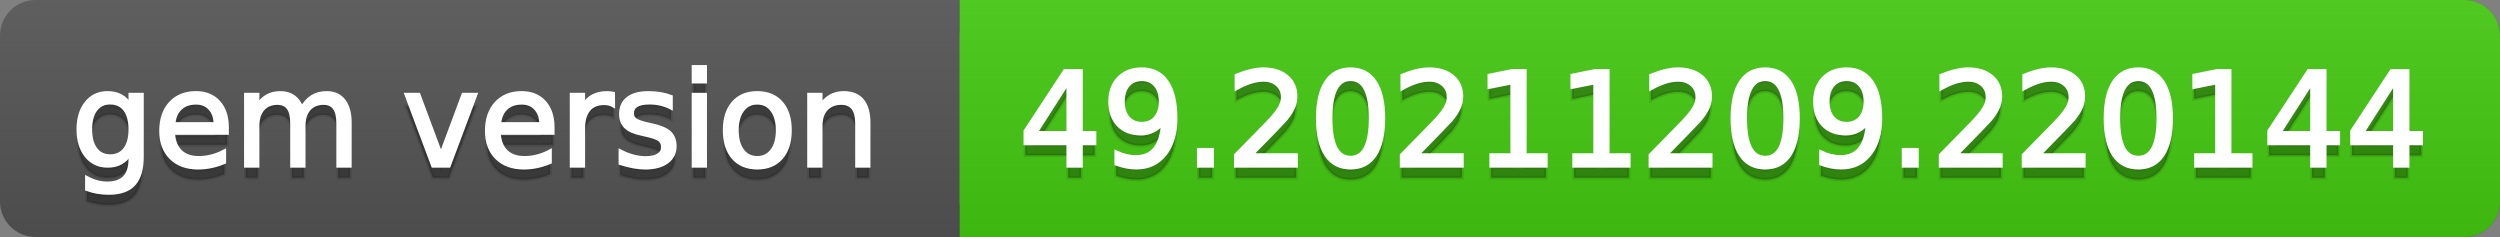
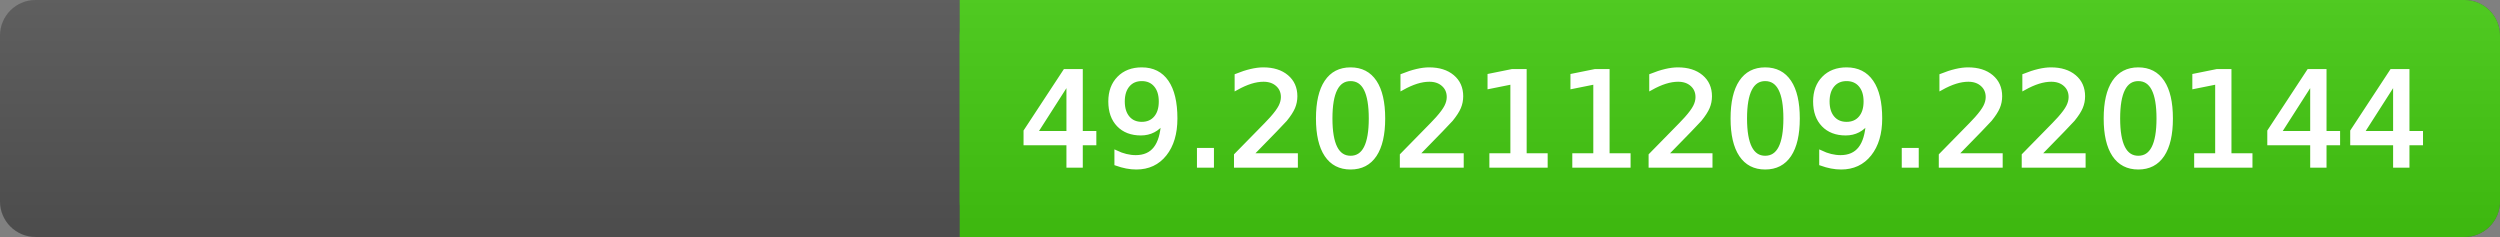
<svg xmlns="http://www.w3.org/2000/svg" width="211" height="20">
  <rect width="100%" height="100%" fill="#808080" stroke="none" />
  <defs>
    <linearGradient id="a" x1="0" y1="0" x2="0" y2="1" gradientUnits="userSpaceOnUse" gradientTransform="matrix(211 0 0 20 -0 0)">
      <stop offset="0" stop-color="#bbbbbb" stop-opacity="0.1" />
      <stop offset="1" stop-color="#000000" stop-opacity="0.1" />
    </linearGradient>
  </defs>
  <path fill="#555555" stroke="none" d="M 3 0 L 208 0 C 209.657 0 211 1.343 211 3 L 211 17 C 211 18.657 209.657 20 208 20 L 3 20 C 1.343 20 0 18.657 0 17 L 0 3 C -0 1.343 1.343 0 3 0 Z" />
  <path fill="#44cc11" stroke="none" d="M 84 0 L 208 0 C 209.657 0 211 1.343 211 3 L 211 17 C 211 18.657 209.657 20 208 20 L 84 20 C 82.343 20 81 18.657 81 17 L 81 3 C 81 1.343 82.343 0 84 0 Z" />
  <path fill="#44cc11" stroke="none" d="M 81 0 L 94 0 L 94 20 L 81 20 Z" />
  <path fill="url(#a)" stroke="none" d="M 3 0 L 208 0 C 209.657 0 211 1.343 211 3 L 211 17 C 211 18.657 209.657 20 208 20 L 3 20 C 1.343 20 0 18.657 0 17 L 0 3 C -0 1.343 1.343 0 3 0 Z" />
  <g>
    <g id="tBack">
-       <path fill="#010101" fill-opacity="0.3" stroke="#010101" stroke-opacity="0.102" stroke-width="0.3" d="M 10.995 11.922 Q 10.995 10.848 10.552 10.257 Q 10.109 9.667 9.309 9.667 Q 8.514 9.667 8.071 10.257 Q 7.627 10.848 7.627 11.922 Q 7.627 12.991 8.071 13.582 Q 8.514 14.173 9.309 14.173 Q 10.109 14.173 10.552 13.582 Q 10.995 12.991 10.995 11.922 Z M 11.983 14.253 Q 11.983 15.79 11.301 16.539 Q 10.619 17.288 9.212 17.288 Q 8.691 17.288 8.229 17.21 Q 7.767 17.132 7.332 16.971 L 7.332 16.01 Q 7.767 16.246 8.191 16.359 Q 8.616 16.472 9.056 16.472 Q 10.028 16.472 10.512 15.964 Q 10.995 15.457 10.995 14.431 L 10.995 13.942 Q 10.689 14.474 10.211 14.737 Q 9.733 15 9.067 15 Q 7.96 15 7.284 14.157 Q 6.607 13.313 6.607 11.922 Q 6.607 10.526 7.284 9.683 Q 7.96 8.839 9.067 8.839 Q 9.733 8.839 10.211 9.103 Q 10.689 9.366 10.995 9.897 L 10.995 8.984 L 11.983 8.984 L 11.983 14.253 Z M 19.165 11.745 L 19.165 12.229 L 14.621 12.229 Q 14.685 13.249 15.236 13.783 Q 15.786 14.318 16.769 14.318 Q 17.338 14.318 17.873 14.178 Q 18.407 14.039 18.934 13.759 L 18.934 14.694 Q 18.402 14.919 17.843 15.038 Q 17.285 15.156 16.71 15.156 Q 15.271 15.156 14.43 14.318 Q 13.589 13.48 13.589 12.051 Q 13.589 10.574 14.387 9.707 Q 15.185 8.839 16.538 8.839 Q 17.752 8.839 18.458 9.621 Q 19.165 10.402 19.165 11.745 Z M 18.176 11.455 Q 18.166 10.644 17.722 10.161 Q 17.279 9.677 16.549 9.677 Q 15.722 9.677 15.225 10.145 Q 14.728 10.612 14.653 11.46 L 18.176 11.455 Z M 25.47 10.139 Q 25.841 9.473 26.356 9.156 Q 26.872 8.839 27.57 8.839 Q 28.51 8.839 29.021 9.497 Q 29.531 10.155 29.531 11.369 L 29.531 15 L 28.537 15 L 28.537 11.401 Q 28.537 10.537 28.231 10.118 Q 27.925 9.699 27.296 9.699 Q 26.528 9.699 26.083 10.209 Q 25.637 10.719 25.637 11.6 L 25.637 15 L 24.643 15 L 24.643 11.401 Q 24.643 10.531 24.337 10.115 Q 24.031 9.699 23.392 9.699 Q 22.634 9.699 22.188 10.212 Q 21.743 10.725 21.743 11.6 L 21.743 15 L 20.749 15 L 20.749 8.984 L 21.743 8.984 L 21.743 9.919 Q 22.081 9.366 22.554 9.103 Q 23.026 8.839 23.676 8.839 Q 24.332 8.839 24.791 9.172 Q 25.25 9.505 25.47 10.139 Z M 34.29 8.984 L 35.337 8.984 L 37.217 14.033 L 39.097 8.984 L 40.144 8.984 L 37.888 15 L 36.545 15 L 34.29 8.984 Z M 46.654 11.745 L 46.654 12.229 L 42.11 12.229 Q 42.174 13.249 42.725 13.783 Q 43.275 14.318 44.258 14.318 Q 44.828 14.318 45.362 14.178 Q 45.896 14.039 46.423 13.759 L 46.423 14.694 Q 45.891 14.919 45.333 15.038 Q 44.774 15.156 44.199 15.156 Q 42.76 15.156 41.919 14.318 Q 41.079 13.48 41.079 12.051 Q 41.079 10.574 41.876 9.707 Q 42.674 8.839 44.027 8.839 Q 45.241 8.839 45.948 9.621 Q 46.654 10.402 46.654 11.745 Z M 45.666 11.455 Q 45.655 10.644 45.212 10.161 Q 44.769 9.677 44.038 9.677 Q 43.211 9.677 42.714 10.145 Q 42.217 10.612 42.142 11.46 L 45.666 11.455 Z M 51.762 9.908 Q 51.595 9.812 51.399 9.766 Q 51.203 9.72 50.967 9.72 Q 50.129 9.72 49.68 10.265 Q 49.232 10.811 49.232 11.831 L 49.232 15 L 48.238 15 L 48.238 8.984 L 49.232 8.984 L 49.232 9.919 Q 49.543 9.371 50.043 9.105 Q 50.542 8.839 51.257 8.839 Q 51.359 8.839 51.482 8.853 Q 51.606 8.866 51.756 8.893 L 51.762 9.908 Z M 56.633 9.162 L 56.633 10.096 Q 56.214 9.881 55.763 9.774 Q 55.312 9.667 54.829 9.667 Q 54.093 9.667 53.725 9.892 Q 53.357 10.118 53.357 10.569 Q 53.357 10.913 53.62 11.109 Q 53.883 11.305 54.678 11.482 L 55.017 11.557 Q 56.069 11.783 56.512 12.194 Q 56.956 12.604 56.956 13.34 Q 56.956 14.178 56.292 14.667 Q 55.629 15.156 54.469 15.156 Q 53.985 15.156 53.462 15.062 Q 52.938 14.968 52.358 14.78 L 52.358 13.759 Q 52.906 14.044 53.438 14.186 Q 53.969 14.329 54.49 14.329 Q 55.188 14.329 55.564 14.09 Q 55.94 13.851 55.94 13.416 Q 55.94 13.013 55.669 12.798 Q 55.398 12.583 54.479 12.384 L 54.136 12.304 Q 53.217 12.11 52.809 11.71 Q 52.401 11.31 52.401 10.612 Q 52.401 9.763 53.002 9.301 Q 53.604 8.839 54.71 8.839 Q 55.258 8.839 55.742 8.92 Q 56.225 9 56.633 9.162 Z M 58.529 8.984 L 59.518 8.984 L 59.518 15 L 58.529 15 L 58.529 8.984 Z M 58.529 6.643 L 59.518 6.643 L 59.518 7.894 L 58.529 7.894 L 58.529 6.643 Z M 63.917 9.677 Q 63.122 9.677 62.66 10.298 Q 62.198 10.918 62.198 11.998 Q 62.198 13.077 62.657 13.698 Q 63.116 14.318 63.917 14.318 Q 64.706 14.318 65.168 13.695 Q 65.63 13.072 65.63 11.998 Q 65.63 10.929 65.168 10.303 Q 64.706 9.677 63.917 9.677 Z M 63.917 8.839 Q 65.206 8.839 65.941 9.677 Q 66.677 10.515 66.677 11.998 Q 66.677 13.475 65.941 14.315 Q 65.206 15.156 63.917 15.156 Q 62.622 15.156 61.889 14.315 Q 61.156 13.475 61.156 11.998 Q 61.156 10.515 61.889 9.677 Q 62.622 8.839 63.917 8.839 Z M 73.316 11.369 L 73.316 15 L 72.328 15 L 72.328 11.401 Q 72.328 10.547 71.995 10.123 Q 71.662 9.699 70.996 9.699 Q 70.195 9.699 69.733 10.209 Q 69.271 10.719 69.271 11.6 L 69.271 15 L 68.278 15 L 68.278 8.984 L 69.271 8.984 L 69.271 9.919 Q 69.626 9.376 70.107 9.108 Q 70.587 8.839 71.216 8.839 Q 72.252 8.839 72.784 9.481 Q 73.316 10.123 73.316 11.369 Z" />
-     </g>
+       </g>
    <g id="tText">
-       <path fill="#ffffff" stroke="#ffffff" stroke-width="0.3" d="M 10.995 10.922 Q 10.995 9.848 10.552 9.257 Q 10.109 8.667 9.309 8.667 Q 8.514 8.667 8.071 9.257 Q 7.627 9.848 7.627 10.922 Q 7.627 11.991 8.071 12.582 Q 8.514 13.173 9.309 13.173 Q 10.109 13.173 10.552 12.582 Q 10.995 11.991 10.995 10.922 Z M 11.983 13.253 Q 11.983 14.79 11.301 15.539 Q 10.619 16.288 9.212 16.288 Q 8.691 16.288 8.229 16.21 Q 7.767 16.132 7.332 15.971 L 7.332 15.01 Q 7.767 15.246 8.191 15.359 Q 8.616 15.472 9.056 15.472 Q 10.028 15.472 10.512 14.964 Q 10.995 14.457 10.995 13.431 L 10.995 12.942 Q 10.689 13.474 10.211 13.737 Q 9.733 14 9.067 14 Q 7.96 14 7.284 13.157 Q 6.607 12.313 6.607 10.922 Q 6.607 9.526 7.284 8.683 Q 7.96 7.839 9.067 7.839 Q 9.733 7.839 10.211 8.103 Q 10.689 8.366 10.995 8.897 L 10.995 7.984 L 11.983 7.984 L 11.983 13.253 Z M 19.165 10.745 L 19.165 11.229 L 14.621 11.229 Q 14.685 12.249 15.236 12.783 Q 15.786 13.318 16.769 13.318 Q 17.338 13.318 17.873 13.178 Q 18.407 13.039 18.934 12.759 L 18.934 13.694 Q 18.402 13.919 17.843 14.038 Q 17.285 14.156 16.71 14.156 Q 15.271 14.156 14.43 13.318 Q 13.589 12.48 13.589 11.051 Q 13.589 9.574 14.387 8.707 Q 15.185 7.839 16.538 7.839 Q 17.752 7.839 18.458 8.621 Q 19.165 9.402 19.165 10.745 Z M 18.176 10.455 Q 18.166 9.644 17.722 9.161 Q 17.279 8.677 16.549 8.677 Q 15.722 8.677 15.225 9.145 Q 14.728 9.612 14.653 10.46 L 18.176 10.455 Z M 25.47 9.139 Q 25.841 8.473 26.356 8.156 Q 26.872 7.839 27.57 7.839 Q 28.51 7.839 29.021 8.497 Q 29.531 9.155 29.531 10.369 L 29.531 14 L 28.537 14 L 28.537 10.401 Q 28.537 9.537 28.231 9.118 Q 27.925 8.699 27.296 8.699 Q 26.528 8.699 26.083 9.209 Q 25.637 9.719 25.637 10.6 L 25.637 14 L 24.643 14 L 24.643 10.401 Q 24.643 9.531 24.337 9.115 Q 24.031 8.699 23.392 8.699 Q 22.634 8.699 22.188 9.212 Q 21.743 9.725 21.743 10.6 L 21.743 14 L 20.749 14 L 20.749 7.984 L 21.743 7.984 L 21.743 8.919 Q 22.081 8.366 22.554 8.103 Q 23.026 7.839 23.676 7.839 Q 24.332 7.839 24.791 8.172 Q 25.25 8.505 25.47 9.139 Z M 34.29 7.984 L 35.337 7.984 L 37.217 13.033 L 39.097 7.984 L 40.144 7.984 L 37.888 14 L 36.545 14 L 34.29 7.984 Z M 46.654 10.745 L 46.654 11.229 L 42.11 11.229 Q 42.174 12.249 42.725 12.783 Q 43.275 13.318 44.258 13.318 Q 44.828 13.318 45.362 13.178 Q 45.896 13.039 46.423 12.759 L 46.423 13.694 Q 45.891 13.919 45.333 14.038 Q 44.774 14.156 44.199 14.156 Q 42.76 14.156 41.919 13.318 Q 41.079 12.48 41.079 11.051 Q 41.079 9.574 41.876 8.707 Q 42.674 7.839 44.027 7.839 Q 45.241 7.839 45.948 8.621 Q 46.654 9.402 46.654 10.745 Z M 45.666 10.455 Q 45.655 9.644 45.212 9.161 Q 44.769 8.677 44.038 8.677 Q 43.211 8.677 42.714 9.145 Q 42.217 9.612 42.142 10.46 L 45.666 10.455 Z M 51.762 8.908 Q 51.595 8.812 51.399 8.766 Q 51.203 8.72 50.967 8.72 Q 50.129 8.72 49.68 9.265 Q 49.232 9.811 49.232 10.831 L 49.232 14 L 48.238 14 L 48.238 7.984 L 49.232 7.984 L 49.232 8.919 Q 49.543 8.371 50.043 8.105 Q 50.542 7.839 51.257 7.839 Q 51.359 7.839 51.482 7.853 Q 51.606 7.866 51.756 7.893 L 51.762 8.908 Z M 56.633 8.162 L 56.633 9.096 Q 56.214 8.881 55.763 8.774 Q 55.312 8.667 54.829 8.667 Q 54.093 8.667 53.725 8.892 Q 53.357 9.118 53.357 9.569 Q 53.357 9.913 53.62 10.109 Q 53.883 10.305 54.678 10.482 L 55.017 10.557 Q 56.069 10.783 56.512 11.194 Q 56.956 11.604 56.956 12.34 Q 56.956 13.178 56.292 13.667 Q 55.629 14.156 54.469 14.156 Q 53.985 14.156 53.462 14.062 Q 52.938 13.968 52.358 13.78 L 52.358 12.759 Q 52.906 13.044 53.438 13.186 Q 53.969 13.329 54.49 13.329 Q 55.188 13.329 55.564 13.09 Q 55.94 12.851 55.94 12.416 Q 55.94 12.013 55.669 11.798 Q 55.398 11.583 54.479 11.384 L 54.136 11.304 Q 53.217 11.11 52.809 10.71 Q 52.401 10.31 52.401 9.612 Q 52.401 8.763 53.002 8.301 Q 53.604 7.839 54.71 7.839 Q 55.258 7.839 55.742 7.92 Q 56.225 8 56.633 8.162 Z M 58.529 7.984 L 59.518 7.984 L 59.518 14 L 58.529 14 L 58.529 7.984 Z M 58.529 5.643 L 59.518 5.643 L 59.518 6.894 L 58.529 6.894 L 58.529 5.643 Z M 63.917 8.677 Q 63.122 8.677 62.66 9.298 Q 62.198 9.918 62.198 10.998 Q 62.198 12.077 62.657 12.698 Q 63.116 13.318 63.917 13.318 Q 64.706 13.318 65.168 12.695 Q 65.63 12.072 65.63 10.998 Q 65.63 9.929 65.168 9.303 Q 64.706 8.677 63.917 8.677 Z M 63.917 7.839 Q 65.206 7.839 65.941 8.677 Q 66.677 9.515 66.677 10.998 Q 66.677 12.475 65.941 13.315 Q 65.206 14.156 63.917 14.156 Q 62.622 14.156 61.889 13.315 Q 61.156 12.475 61.156 10.998 Q 61.156 9.515 61.889 8.677 Q 62.622 7.839 63.917 7.839 Z M 73.316 10.369 L 73.316 14 L 72.328 14 L 72.328 10.401 Q 72.328 9.547 71.995 9.123 Q 71.662 8.699 70.996 8.699 Q 70.195 8.699 69.733 9.209 Q 69.271 9.719 69.271 10.6 L 69.271 14 L 68.278 14 L 68.278 7.984 L 69.271 7.984 L 69.271 8.919 Q 69.626 8.376 70.107 8.108 Q 70.587 7.839 71.216 7.839 Q 72.252 7.839 72.784 8.481 Q 73.316 9.123 73.316 10.369 Z" />
-     </g>
+       </g>
  </g>
  <g>
    <g id="vBack">
-       <path fill="#010101" fill-opacity="0.3" stroke="#010101" stroke-opacity="0.102" stroke-width="0.3" d="M 90.157 7.926 L 87.418 12.207 L 90.157 12.207 L 90.157 7.926 Z M 89.873 6.981 L 91.237 6.981 L 91.237 12.207 L 92.381 12.207 L 92.381 13.109 L 91.237 13.109 L 91.237 15 L 90.157 15 L 90.157 13.109 L 86.537 13.109 L 86.537 12.062 L 89.873 6.981 Z M 94.207 14.833 L 94.207 13.845 Q 94.615 14.039 95.034 14.141 Q 95.453 14.243 95.856 14.243 Q 96.93 14.243 97.497 13.52 Q 98.063 12.798 98.144 11.326 Q 97.833 11.788 97.354 12.035 Q 96.876 12.282 96.296 12.282 Q 95.093 12.282 94.392 11.554 Q 93.691 10.827 93.691 9.564 Q 93.691 8.329 94.422 7.583 Q 95.152 6.836 96.366 6.836 Q 97.757 6.836 98.49 7.902 Q 99.224 8.968 99.224 10.999 Q 99.224 12.895 98.324 14.025 Q 97.424 15.156 95.904 15.156 Q 95.496 15.156 95.077 15.075 Q 94.658 14.995 94.207 14.833 Z M 96.366 11.434 Q 97.097 11.434 97.524 10.934 Q 97.951 10.435 97.951 9.564 Q 97.951 8.7 97.524 8.198 Q 97.097 7.695 96.366 7.695 Q 95.636 7.695 95.209 8.198 Q 94.782 8.7 94.782 9.564 Q 94.782 10.435 95.209 10.934 Q 95.636 11.434 96.366 11.434 Z M 101.173 13.636 L 102.307 13.636 L 102.307 15 L 101.173 15 L 101.173 13.636 Z M 105.604 14.087 L 109.391 14.087 L 109.391 15 L 104.299 15 L 104.299 14.087 Q 104.917 13.448 105.983 12.371 Q 107.049 11.294 107.323 10.982 Q 107.844 10.397 108.051 9.991 Q 108.258 9.586 108.258 9.194 Q 108.258 8.555 107.809 8.152 Q 107.361 7.749 106.641 7.749 Q 106.131 7.749 105.564 7.926 Q 104.998 8.104 104.353 8.463 L 104.353 7.368 Q 105.008 7.104 105.578 6.97 Q 106.147 6.836 106.62 6.836 Q 107.866 6.836 108.607 7.459 Q 109.348 8.082 109.348 9.124 Q 109.348 9.618 109.163 10.061 Q 108.978 10.504 108.489 11.106 Q 108.354 11.262 107.635 12.006 Q 106.915 12.75 105.604 14.087 Z M 113.989 7.695 Q 113.151 7.695 112.729 8.52 Q 112.308 9.344 112.308 10.999 Q 112.308 12.647 112.729 13.472 Q 113.151 14.296 113.989 14.296 Q 114.832 14.296 115.254 13.472 Q 115.675 12.647 115.675 10.999 Q 115.675 9.344 115.254 8.52 Q 114.832 7.695 113.989 7.695 Z M 113.989 6.836 Q 115.337 6.836 116.049 7.902 Q 116.76 8.968 116.76 10.999 Q 116.76 13.023 116.049 14.09 Q 115.337 15.156 113.989 15.156 Q 112.641 15.156 111.929 14.09 Q 111.217 13.023 111.217 10.999 Q 111.217 8.968 111.929 7.902 Q 112.641 6.836 113.989 6.836 Z M 119.602 14.087 L 123.388 14.087 L 123.388 15 L 118.296 15 L 118.296 14.087 Q 118.914 13.448 119.98 12.371 Q 121.046 11.294 121.32 10.982 Q 121.841 10.397 122.048 9.991 Q 122.255 9.586 122.255 9.194 Q 122.255 8.555 121.806 8.152 Q 121.358 7.749 120.638 7.749 Q 120.128 7.749 119.561 7.926 Q 118.995 8.104 118.35 8.463 L 118.35 7.368 Q 119.005 7.104 119.575 6.97 Q 120.144 6.836 120.617 6.836 Q 121.863 6.836 122.604 7.459 Q 123.345 8.082 123.345 9.124 Q 123.345 9.618 123.16 10.061 Q 122.975 10.504 122.486 11.106 Q 122.352 11.262 121.632 12.006 Q 120.912 12.75 119.602 14.087 Z M 125.854 14.087 L 127.626 14.087 L 127.626 7.969 L 125.698 8.356 L 125.698 7.368 L 127.615 6.981 L 128.7 6.981 L 128.7 14.087 L 130.473 14.087 L 130.473 15 L 125.854 15 L 125.854 14.087 Z M 132.852 14.087 L 134.625 14.087 L 134.625 7.969 L 132.696 8.356 L 132.696 7.368 L 134.614 6.981 L 135.699 6.981 L 135.699 14.087 L 137.471 14.087 L 137.471 15 L 132.852 15 L 132.852 14.087 Z M 140.597 14.087 L 144.384 14.087 L 144.384 15 L 139.292 15 L 139.292 14.087 Q 139.91 13.448 140.976 12.371 Q 142.042 11.294 142.316 10.982 Q 142.837 10.397 143.044 9.991 Q 143.25 9.586 143.25 9.194 Q 143.25 8.555 142.802 8.152 Q 142.354 7.749 141.634 7.749 Q 141.124 7.749 140.557 7.926 Q 139.99 8.104 139.346 8.463 L 139.346 7.368 Q 140.001 7.104 140.57 6.97 Q 141.14 6.836 141.612 6.836 Q 142.858 6.836 143.6 7.459 Q 144.341 8.082 144.341 9.124 Q 144.341 9.618 144.156 10.061 Q 143.97 10.504 143.481 11.106 Q 143.347 11.262 142.627 12.006 Q 141.908 12.75 140.597 14.087 Z M 148.981 7.695 Q 148.144 7.695 147.722 8.52 Q 147.3 9.344 147.3 10.999 Q 147.3 12.647 147.722 13.472 Q 148.144 14.296 148.981 14.296 Q 149.825 14.296 150.246 13.472 Q 150.668 12.647 150.668 10.999 Q 150.668 9.344 150.246 8.52 Q 149.825 7.695 148.981 7.695 Z M 148.981 6.836 Q 150.33 6.836 151.041 7.902 Q 151.753 8.968 151.753 10.999 Q 151.753 13.023 151.041 14.09 Q 150.33 15.156 148.981 15.156 Q 147.633 15.156 146.922 14.09 Q 146.21 13.023 146.21 10.999 Q 146.21 8.968 146.922 7.902 Q 147.633 6.836 148.981 6.836 Z M 153.692 14.833 L 153.692 13.845 Q 154.1 14.039 154.519 14.141 Q 154.938 14.243 155.341 14.243 Q 156.415 14.243 156.982 13.52 Q 157.548 12.798 157.629 11.326 Q 157.317 11.788 156.839 12.035 Q 156.361 12.282 155.781 12.282 Q 154.578 12.282 153.877 11.554 Q 153.176 10.827 153.176 9.564 Q 153.176 8.329 153.907 7.583 Q 154.637 6.836 155.851 6.836 Q 157.242 6.836 157.975 7.902 Q 158.708 8.968 158.708 10.999 Q 158.708 12.895 157.809 14.025 Q 156.909 15.156 155.389 15.156 Q 154.981 15.156 154.562 15.075 Q 154.143 14.995 153.692 14.833 Z M 155.851 11.434 Q 156.582 11.434 157.009 10.934 Q 157.436 10.435 157.436 9.564 Q 157.436 8.7 157.009 8.198 Q 156.582 7.695 155.851 7.695 Q 155.121 7.695 154.694 8.198 Q 154.267 8.7 154.267 9.564 Q 154.267 10.435 154.694 10.934 Q 155.121 11.434 155.851 11.434 Z M 160.658 13.636 L 161.792 13.636 L 161.792 15 L 160.658 15 L 160.658 13.636 Z M 165.089 14.087 L 168.876 14.087 L 168.876 15 L 163.784 15 L 163.784 14.087 Q 164.402 13.448 165.468 12.371 Q 166.534 11.294 166.808 10.982 Q 167.329 10.397 167.536 9.991 Q 167.743 9.586 167.743 9.194 Q 167.743 8.555 167.294 8.152 Q 166.846 7.749 166.126 7.749 Q 165.616 7.749 165.049 7.926 Q 164.482 8.104 163.838 8.463 L 163.838 7.368 Q 164.493 7.104 165.062 6.97 Q 165.632 6.836 166.104 6.836 Q 167.351 6.836 168.092 7.459 Q 168.833 8.082 168.833 9.124 Q 168.833 9.618 168.648 10.061 Q 168.462 10.504 167.974 11.106 Q 167.839 11.262 167.12 12.006 Q 166.4 12.75 165.089 14.087 Z M 172.088 14.087 L 175.875 14.087 L 175.875 15 L 170.783 15 L 170.783 14.087 Q 171.4 13.448 172.467 12.371 Q 173.533 11.294 173.807 10.982 Q 174.328 10.397 174.534 9.991 Q 174.741 9.586 174.741 9.194 Q 174.741 8.555 174.293 8.152 Q 173.844 7.749 173.125 7.749 Q 172.614 7.749 172.048 7.926 Q 171.481 8.104 170.836 8.463 L 170.836 7.368 Q 171.492 7.104 172.061 6.97 Q 172.63 6.836 173.103 6.836 Q 174.349 6.836 175.09 7.459 Q 175.832 8.082 175.832 9.124 Q 175.832 9.618 175.646 10.061 Q 175.461 10.504 174.972 11.106 Q 174.838 11.262 174.118 12.006 Q 173.398 12.75 172.088 14.087 Z M 180.472 7.695 Q 179.634 7.695 179.213 8.52 Q 178.791 9.344 178.791 10.999 Q 178.791 12.647 179.213 13.472 Q 179.634 14.296 180.472 14.296 Q 181.315 14.296 181.737 13.472 Q 182.159 12.647 182.159 10.999 Q 182.159 9.344 181.737 8.52 Q 181.315 7.695 180.472 7.695 Z M 180.472 6.836 Q 181.82 6.836 182.532 7.902 Q 183.244 8.968 183.244 10.999 Q 183.244 13.023 182.532 14.09 Q 181.82 15.156 180.472 15.156 Q 179.124 15.156 178.412 14.09 Q 177.701 13.023 177.701 10.999 Q 177.701 8.968 178.412 7.902 Q 179.124 6.836 180.472 6.836 Z M 185.338 14.087 L 187.111 14.087 L 187.111 7.969 L 185.183 8.356 L 185.183 7.368 L 187.1 6.981 L 188.185 6.981 L 188.185 14.087 L 189.958 14.087 L 189.958 15 L 185.338 15 L 185.338 14.087 Z M 195.13 7.926 L 192.391 12.207 L 195.13 12.207 L 195.13 7.926 Z M 194.845 6.981 L 196.209 6.981 L 196.209 12.207 L 197.354 12.207 L 197.354 13.109 L 196.209 13.109 L 196.209 15 L 195.13 15 L 195.13 13.109 L 191.51 13.109 L 191.51 12.062 L 194.845 6.981 Z M 202.128 7.926 L 199.389 12.207 L 202.128 12.207 L 202.128 7.926 Z M 201.844 6.981 L 203.208 6.981 L 203.208 12.207 L 204.352 12.207 L 204.352 13.109 L 203.208 13.109 L 203.208 15 L 202.128 15 L 202.128 13.109 L 198.508 13.109 L 198.508 12.062 L 201.844 6.981 Z" />
-     </g>
+       </g>
    <g id="vText">
-       <path fill="#ffffff" stroke="#ffffff" stroke-width="0.3" d="M 90.157 6.926 L 87.418 11.207 L 90.157 11.207 L 90.157 6.926 Z M 89.873 5.981 L 91.237 5.981 L 91.237 11.207 L 92.381 11.207 L 92.381 12.109 L 91.237 12.109 L 91.237 14 L 90.157 14 L 90.157 12.109 L 86.537 12.109 L 86.537 11.062 L 89.873 5.981 Z M 94.207 13.833 L 94.207 12.845 Q 94.615 13.039 95.034 13.141 Q 95.453 13.243 95.856 13.243 Q 96.93 13.243 97.497 12.52 Q 98.063 11.798 98.144 10.326 Q 97.833 10.788 97.354 11.035 Q 96.876 11.282 96.296 11.282 Q 95.093 11.282 94.392 10.554 Q 93.691 9.827 93.691 8.564 Q 93.691 7.329 94.422 6.583 Q 95.152 5.836 96.366 5.836 Q 97.757 5.836 98.49 6.902 Q 99.224 7.968 99.224 9.999 Q 99.224 11.895 98.324 13.025 Q 97.424 14.156 95.904 14.156 Q 95.496 14.156 95.077 14.075 Q 94.658 13.995 94.207 13.833 Z M 96.366 10.434 Q 97.097 10.434 97.524 9.934 Q 97.951 9.435 97.951 8.564 Q 97.951 7.7 97.524 7.198 Q 97.097 6.695 96.366 6.695 Q 95.636 6.695 95.209 7.198 Q 94.782 7.7 94.782 8.564 Q 94.782 9.435 95.209 9.934 Q 95.636 10.434 96.366 10.434 Z M 101.173 12.636 L 102.307 12.636 L 102.307 14 L 101.173 14 L 101.173 12.636 Z M 105.604 13.087 L 109.391 13.087 L 109.391 14 L 104.299 14 L 104.299 13.087 Q 104.917 12.448 105.983 11.371 Q 107.049 10.294 107.323 9.982 Q 107.844 9.397 108.051 8.991 Q 108.258 8.586 108.258 8.194 Q 108.258 7.555 107.809 7.152 Q 107.361 6.749 106.641 6.749 Q 106.131 6.749 105.564 6.926 Q 104.998 7.104 104.353 7.463 L 104.353 6.368 Q 105.008 6.104 105.578 5.97 Q 106.147 5.836 106.62 5.836 Q 107.866 5.836 108.607 6.459 Q 109.348 7.082 109.348 8.124 Q 109.348 8.618 109.163 9.061 Q 108.978 9.504 108.489 10.106 Q 108.354 10.262 107.635 11.006 Q 106.915 11.75 105.604 13.087 Z M 113.989 6.695 Q 113.151 6.695 112.729 7.52 Q 112.308 8.344 112.308 9.999 Q 112.308 11.647 112.729 12.472 Q 113.151 13.296 113.989 13.296 Q 114.832 13.296 115.254 12.472 Q 115.675 11.647 115.675 9.999 Q 115.675 8.344 115.254 7.52 Q 114.832 6.695 113.989 6.695 Z M 113.989 5.836 Q 115.337 5.836 116.049 6.902 Q 116.76 7.968 116.76 9.999 Q 116.76 12.023 116.049 13.09 Q 115.337 14.156 113.989 14.156 Q 112.641 14.156 111.929 13.09 Q 111.217 12.023 111.217 9.999 Q 111.217 7.968 111.929 6.902 Q 112.641 5.836 113.989 5.836 Z M 119.602 13.087 L 123.388 13.087 L 123.388 14 L 118.296 14 L 118.296 13.087 Q 118.914 12.448 119.98 11.371 Q 121.046 10.294 121.32 9.982 Q 121.841 9.397 122.048 8.991 Q 122.255 8.586 122.255 8.194 Q 122.255 7.555 121.806 7.152 Q 121.358 6.749 120.638 6.749 Q 120.128 6.749 119.561 6.926 Q 118.995 7.104 118.35 7.463 L 118.35 6.368 Q 119.005 6.104 119.575 5.97 Q 120.144 5.836 120.617 5.836 Q 121.863 5.836 122.604 6.459 Q 123.345 7.082 123.345 8.124 Q 123.345 8.618 123.16 9.061 Q 122.975 9.504 122.486 10.106 Q 122.352 10.262 121.632 11.006 Q 120.912 11.75 119.602 13.087 Z M 125.854 13.087 L 127.626 13.087 L 127.626 6.969 L 125.698 7.356 L 125.698 6.368 L 127.615 5.981 L 128.7 5.981 L 128.7 13.087 L 130.473 13.087 L 130.473 14 L 125.854 14 L 125.854 13.087 Z M 132.852 13.087 L 134.625 13.087 L 134.625 6.969 L 132.696 7.356 L 132.696 6.368 L 134.614 5.981 L 135.699 5.981 L 135.699 13.087 L 137.471 13.087 L 137.471 14 L 132.852 14 L 132.852 13.087 Z M 140.597 13.087 L 144.384 13.087 L 144.384 14 L 139.292 14 L 139.292 13.087 Q 139.91 12.448 140.976 11.371 Q 142.042 10.294 142.316 9.982 Q 142.837 9.397 143.044 8.991 Q 143.25 8.586 143.25 8.194 Q 143.25 7.555 142.802 7.152 Q 142.354 6.749 141.634 6.749 Q 141.124 6.749 140.557 6.926 Q 139.99 7.104 139.346 7.463 L 139.346 6.368 Q 140.001 6.104 140.57 5.97 Q 141.14 5.836 141.612 5.836 Q 142.858 5.836 143.6 6.459 Q 144.341 7.082 144.341 8.124 Q 144.341 8.618 144.156 9.061 Q 143.97 9.504 143.481 10.106 Q 143.347 10.262 142.627 11.006 Q 141.908 11.75 140.597 13.087 Z M 148.981 6.695 Q 148.144 6.695 147.722 7.52 Q 147.3 8.344 147.3 9.999 Q 147.3 11.647 147.722 12.472 Q 148.144 13.296 148.981 13.296 Q 149.825 13.296 150.246 12.472 Q 150.668 11.647 150.668 9.999 Q 150.668 8.344 150.246 7.52 Q 149.825 6.695 148.981 6.695 Z M 148.981 5.836 Q 150.33 5.836 151.041 6.902 Q 151.753 7.968 151.753 9.999 Q 151.753 12.023 151.041 13.09 Q 150.33 14.156 148.981 14.156 Q 147.633 14.156 146.922 13.09 Q 146.21 12.023 146.21 9.999 Q 146.21 7.968 146.922 6.902 Q 147.633 5.836 148.981 5.836 Z M 153.692 13.833 L 153.692 12.845 Q 154.1 13.039 154.519 13.141 Q 154.938 13.243 155.341 13.243 Q 156.415 13.243 156.982 12.52 Q 157.548 11.798 157.629 10.326 Q 157.317 10.788 156.839 11.035 Q 156.361 11.282 155.781 11.282 Q 154.578 11.282 153.877 10.554 Q 153.176 9.827 153.176 8.564 Q 153.176 7.329 153.907 6.583 Q 154.637 5.836 155.851 5.836 Q 157.242 5.836 157.975 6.902 Q 158.708 7.968 158.708 9.999 Q 158.708 11.895 157.809 13.025 Q 156.909 14.156 155.389 14.156 Q 154.981 14.156 154.562 14.075 Q 154.143 13.995 153.692 13.833 Z M 155.851 10.434 Q 156.582 10.434 157.009 9.934 Q 157.436 9.435 157.436 8.564 Q 157.436 7.7 157.009 7.198 Q 156.582 6.695 155.851 6.695 Q 155.121 6.695 154.694 7.198 Q 154.267 7.7 154.267 8.564 Q 154.267 9.435 154.694 9.934 Q 155.121 10.434 155.851 10.434 Z M 160.658 12.636 L 161.792 12.636 L 161.792 14 L 160.658 14 L 160.658 12.636 Z M 165.089 13.087 L 168.876 13.087 L 168.876 14 L 163.784 14 L 163.784 13.087 Q 164.402 12.448 165.468 11.371 Q 166.534 10.294 166.808 9.982 Q 167.329 9.397 167.536 8.991 Q 167.743 8.586 167.743 8.194 Q 167.743 7.555 167.294 7.152 Q 166.846 6.749 166.126 6.749 Q 165.616 6.749 165.049 6.926 Q 164.482 7.104 163.838 7.463 L 163.838 6.368 Q 164.493 6.104 165.062 5.97 Q 165.632 5.836 166.104 5.836 Q 167.351 5.836 168.092 6.459 Q 168.833 7.082 168.833 8.124 Q 168.833 8.618 168.648 9.061 Q 168.462 9.504 167.974 10.106 Q 167.839 10.262 167.12 11.006 Q 166.4 11.75 165.089 13.087 Z M 172.088 13.087 L 175.875 13.087 L 175.875 14 L 170.783 14 L 170.783 13.087 Q 171.4 12.448 172.467 11.371 Q 173.533 10.294 173.807 9.982 Q 174.328 9.397 174.534 8.991 Q 174.741 8.586 174.741 8.194 Q 174.741 7.555 174.293 7.152 Q 173.844 6.749 173.125 6.749 Q 172.614 6.749 172.048 6.926 Q 171.481 7.104 170.836 7.463 L 170.836 6.368 Q 171.492 6.104 172.061 5.97 Q 172.63 5.836 173.103 5.836 Q 174.349 5.836 175.09 6.459 Q 175.832 7.082 175.832 8.124 Q 175.832 8.618 175.646 9.061 Q 175.461 9.504 174.972 10.106 Q 174.838 10.262 174.118 11.006 Q 173.398 11.75 172.088 13.087 Z M 180.472 6.695 Q 179.634 6.695 179.213 7.52 Q 178.791 8.344 178.791 9.999 Q 178.791 11.647 179.213 12.472 Q 179.634 13.296 180.472 13.296 Q 181.315 13.296 181.737 12.472 Q 182.159 11.647 182.159 9.999 Q 182.159 8.344 181.737 7.52 Q 181.315 6.695 180.472 6.695 Z M 180.472 5.836 Q 181.82 5.836 182.532 6.902 Q 183.244 7.968 183.244 9.999 Q 183.244 12.023 182.532 13.09 Q 181.82 14.156 180.472 14.156 Q 179.124 14.156 178.412 13.09 Q 177.701 12.023 177.701 9.999 Q 177.701 7.968 178.412 6.902 Q 179.124 5.836 180.472 5.836 Z M 185.338 13.087 L 187.111 13.087 L 187.111 6.969 L 185.183 7.356 L 185.183 6.368 L 187.1 5.981 L 188.185 5.981 L 188.185 13.087 L 189.958 13.087 L 189.958 14 L 185.338 14 L 185.338 13.087 Z M 195.13 6.926 L 192.391 11.207 L 195.13 11.207 L 195.13 6.926 Z M 194.845 5.981 L 196.209 5.981 L 196.209 11.207 L 197.354 11.207 L 197.354 12.109 L 196.209 12.109 L 196.209 14 L 195.13 14 L 195.13 12.109 L 191.51 12.109 L 191.51 11.062 L 194.845 5.981 Z M 202.128 6.926 L 199.389 11.207 L 202.128 11.207 L 202.128 6.926 Z M 201.844 5.981 L 203.208 5.981 L 203.208 11.207 L 204.352 11.207 L 204.352 12.109 L 203.208 12.109 L 203.208 14 L 202.128 14 L 202.128 12.109 L 198.508 12.109 L 198.508 11.062 L 201.844 5.981 Z" />
+       <path fill="#ffffff" stroke="#ffffff" stroke-width="0.3" d="M 90.157 6.926 L 87.418 11.207 L 90.157 11.207 L 90.157 6.926 Z M 89.873 5.981 L 91.237 5.981 L 91.237 11.207 L 92.381 11.207 L 92.381 12.109 L 91.237 12.109 L 91.237 14 L 90.157 14 L 90.157 12.109 L 86.537 12.109 L 86.537 11.062 Z M 94.207 13.833 L 94.207 12.845 Q 94.615 13.039 95.034 13.141 Q 95.453 13.243 95.856 13.243 Q 96.93 13.243 97.497 12.52 Q 98.063 11.798 98.144 10.326 Q 97.833 10.788 97.354 11.035 Q 96.876 11.282 96.296 11.282 Q 95.093 11.282 94.392 10.554 Q 93.691 9.827 93.691 8.564 Q 93.691 7.329 94.422 6.583 Q 95.152 5.836 96.366 5.836 Q 97.757 5.836 98.49 6.902 Q 99.224 7.968 99.224 9.999 Q 99.224 11.895 98.324 13.025 Q 97.424 14.156 95.904 14.156 Q 95.496 14.156 95.077 14.075 Q 94.658 13.995 94.207 13.833 Z M 96.366 10.434 Q 97.097 10.434 97.524 9.934 Q 97.951 9.435 97.951 8.564 Q 97.951 7.7 97.524 7.198 Q 97.097 6.695 96.366 6.695 Q 95.636 6.695 95.209 7.198 Q 94.782 7.7 94.782 8.564 Q 94.782 9.435 95.209 9.934 Q 95.636 10.434 96.366 10.434 Z M 101.173 12.636 L 102.307 12.636 L 102.307 14 L 101.173 14 L 101.173 12.636 Z M 105.604 13.087 L 109.391 13.087 L 109.391 14 L 104.299 14 L 104.299 13.087 Q 104.917 12.448 105.983 11.371 Q 107.049 10.294 107.323 9.982 Q 107.844 9.397 108.051 8.991 Q 108.258 8.586 108.258 8.194 Q 108.258 7.555 107.809 7.152 Q 107.361 6.749 106.641 6.749 Q 106.131 6.749 105.564 6.926 Q 104.998 7.104 104.353 7.463 L 104.353 6.368 Q 105.008 6.104 105.578 5.97 Q 106.147 5.836 106.62 5.836 Q 107.866 5.836 108.607 6.459 Q 109.348 7.082 109.348 8.124 Q 109.348 8.618 109.163 9.061 Q 108.978 9.504 108.489 10.106 Q 108.354 10.262 107.635 11.006 Q 106.915 11.75 105.604 13.087 Z M 113.989 6.695 Q 113.151 6.695 112.729 7.52 Q 112.308 8.344 112.308 9.999 Q 112.308 11.647 112.729 12.472 Q 113.151 13.296 113.989 13.296 Q 114.832 13.296 115.254 12.472 Q 115.675 11.647 115.675 9.999 Q 115.675 8.344 115.254 7.52 Q 114.832 6.695 113.989 6.695 Z M 113.989 5.836 Q 115.337 5.836 116.049 6.902 Q 116.76 7.968 116.76 9.999 Q 116.76 12.023 116.049 13.09 Q 115.337 14.156 113.989 14.156 Q 112.641 14.156 111.929 13.09 Q 111.217 12.023 111.217 9.999 Q 111.217 7.968 111.929 6.902 Q 112.641 5.836 113.989 5.836 Z M 119.602 13.087 L 123.388 13.087 L 123.388 14 L 118.296 14 L 118.296 13.087 Q 118.914 12.448 119.98 11.371 Q 121.046 10.294 121.32 9.982 Q 121.841 9.397 122.048 8.991 Q 122.255 8.586 122.255 8.194 Q 122.255 7.555 121.806 7.152 Q 121.358 6.749 120.638 6.749 Q 120.128 6.749 119.561 6.926 Q 118.995 7.104 118.35 7.463 L 118.35 6.368 Q 119.005 6.104 119.575 5.97 Q 120.144 5.836 120.617 5.836 Q 121.863 5.836 122.604 6.459 Q 123.345 7.082 123.345 8.124 Q 123.345 8.618 123.16 9.061 Q 122.975 9.504 122.486 10.106 Q 122.352 10.262 121.632 11.006 Q 120.912 11.75 119.602 13.087 Z M 125.854 13.087 L 127.626 13.087 L 127.626 6.969 L 125.698 7.356 L 125.698 6.368 L 127.615 5.981 L 128.7 5.981 L 128.7 13.087 L 130.473 13.087 L 130.473 14 L 125.854 14 L 125.854 13.087 Z M 132.852 13.087 L 134.625 13.087 L 134.625 6.969 L 132.696 7.356 L 132.696 6.368 L 134.614 5.981 L 135.699 5.981 L 135.699 13.087 L 137.471 13.087 L 137.471 14 L 132.852 14 L 132.852 13.087 Z M 140.597 13.087 L 144.384 13.087 L 144.384 14 L 139.292 14 L 139.292 13.087 Q 139.91 12.448 140.976 11.371 Q 142.042 10.294 142.316 9.982 Q 142.837 9.397 143.044 8.991 Q 143.25 8.586 143.25 8.194 Q 143.25 7.555 142.802 7.152 Q 142.354 6.749 141.634 6.749 Q 141.124 6.749 140.557 6.926 Q 139.99 7.104 139.346 7.463 L 139.346 6.368 Q 140.001 6.104 140.57 5.97 Q 141.14 5.836 141.612 5.836 Q 142.858 5.836 143.6 6.459 Q 144.341 7.082 144.341 8.124 Q 144.341 8.618 144.156 9.061 Q 143.97 9.504 143.481 10.106 Q 143.347 10.262 142.627 11.006 Q 141.908 11.75 140.597 13.087 Z M 148.981 6.695 Q 148.144 6.695 147.722 7.52 Q 147.3 8.344 147.3 9.999 Q 147.3 11.647 147.722 12.472 Q 148.144 13.296 148.981 13.296 Q 149.825 13.296 150.246 12.472 Q 150.668 11.647 150.668 9.999 Q 150.668 8.344 150.246 7.52 Q 149.825 6.695 148.981 6.695 Z M 148.981 5.836 Q 150.33 5.836 151.041 6.902 Q 151.753 7.968 151.753 9.999 Q 151.753 12.023 151.041 13.09 Q 150.33 14.156 148.981 14.156 Q 147.633 14.156 146.922 13.09 Q 146.21 12.023 146.21 9.999 Q 146.21 7.968 146.922 6.902 Q 147.633 5.836 148.981 5.836 Z M 153.692 13.833 L 153.692 12.845 Q 154.1 13.039 154.519 13.141 Q 154.938 13.243 155.341 13.243 Q 156.415 13.243 156.982 12.52 Q 157.548 11.798 157.629 10.326 Q 157.317 10.788 156.839 11.035 Q 156.361 11.282 155.781 11.282 Q 154.578 11.282 153.877 10.554 Q 153.176 9.827 153.176 8.564 Q 153.176 7.329 153.907 6.583 Q 154.637 5.836 155.851 5.836 Q 157.242 5.836 157.975 6.902 Q 158.708 7.968 158.708 9.999 Q 158.708 11.895 157.809 13.025 Q 156.909 14.156 155.389 14.156 Q 154.981 14.156 154.562 14.075 Q 154.143 13.995 153.692 13.833 Z M 155.851 10.434 Q 156.582 10.434 157.009 9.934 Q 157.436 9.435 157.436 8.564 Q 157.436 7.7 157.009 7.198 Q 156.582 6.695 155.851 6.695 Q 155.121 6.695 154.694 7.198 Q 154.267 7.7 154.267 8.564 Q 154.267 9.435 154.694 9.934 Q 155.121 10.434 155.851 10.434 Z M 160.658 12.636 L 161.792 12.636 L 161.792 14 L 160.658 14 L 160.658 12.636 Z M 165.089 13.087 L 168.876 13.087 L 168.876 14 L 163.784 14 L 163.784 13.087 Q 164.402 12.448 165.468 11.371 Q 166.534 10.294 166.808 9.982 Q 167.329 9.397 167.536 8.991 Q 167.743 8.586 167.743 8.194 Q 167.743 7.555 167.294 7.152 Q 166.846 6.749 166.126 6.749 Q 165.616 6.749 165.049 6.926 Q 164.482 7.104 163.838 7.463 L 163.838 6.368 Q 164.493 6.104 165.062 5.97 Q 165.632 5.836 166.104 5.836 Q 167.351 5.836 168.092 6.459 Q 168.833 7.082 168.833 8.124 Q 168.833 8.618 168.648 9.061 Q 168.462 9.504 167.974 10.106 Q 167.839 10.262 167.12 11.006 Q 166.4 11.75 165.089 13.087 Z M 172.088 13.087 L 175.875 13.087 L 175.875 14 L 170.783 14 L 170.783 13.087 Q 171.4 12.448 172.467 11.371 Q 173.533 10.294 173.807 9.982 Q 174.328 9.397 174.534 8.991 Q 174.741 8.586 174.741 8.194 Q 174.741 7.555 174.293 7.152 Q 173.844 6.749 173.125 6.749 Q 172.614 6.749 172.048 6.926 Q 171.481 7.104 170.836 7.463 L 170.836 6.368 Q 171.492 6.104 172.061 5.97 Q 172.63 5.836 173.103 5.836 Q 174.349 5.836 175.09 6.459 Q 175.832 7.082 175.832 8.124 Q 175.832 8.618 175.646 9.061 Q 175.461 9.504 174.972 10.106 Q 174.838 10.262 174.118 11.006 Q 173.398 11.75 172.088 13.087 Z M 180.472 6.695 Q 179.634 6.695 179.213 7.52 Q 178.791 8.344 178.791 9.999 Q 178.791 11.647 179.213 12.472 Q 179.634 13.296 180.472 13.296 Q 181.315 13.296 181.737 12.472 Q 182.159 11.647 182.159 9.999 Q 182.159 8.344 181.737 7.52 Q 181.315 6.695 180.472 6.695 Z M 180.472 5.836 Q 181.82 5.836 182.532 6.902 Q 183.244 7.968 183.244 9.999 Q 183.244 12.023 182.532 13.09 Q 181.82 14.156 180.472 14.156 Q 179.124 14.156 178.412 13.09 Q 177.701 12.023 177.701 9.999 Q 177.701 7.968 178.412 6.902 Q 179.124 5.836 180.472 5.836 Z M 185.338 13.087 L 187.111 13.087 L 187.111 6.969 L 185.183 7.356 L 185.183 6.368 L 187.1 5.981 L 188.185 5.981 L 188.185 13.087 L 189.958 13.087 L 189.958 14 L 185.338 14 L 185.338 13.087 Z M 195.13 6.926 L 192.391 11.207 L 195.13 11.207 L 195.13 6.926 Z M 194.845 5.981 L 196.209 5.981 L 196.209 11.207 L 197.354 11.207 L 197.354 12.109 L 196.209 12.109 L 196.209 14 L 195.13 14 L 195.13 12.109 L 191.51 12.109 L 191.51 11.062 L 194.845 5.981 Z M 202.128 6.926 L 199.389 11.207 L 202.128 11.207 L 202.128 6.926 Z M 201.844 5.981 L 203.208 5.981 L 203.208 11.207 L 204.352 11.207 L 204.352 12.109 L 203.208 12.109 L 203.208 14 L 202.128 14 L 202.128 12.109 L 198.508 12.109 L 198.508 11.062 L 201.844 5.981 Z" />
    </g>
  </g>
</svg>